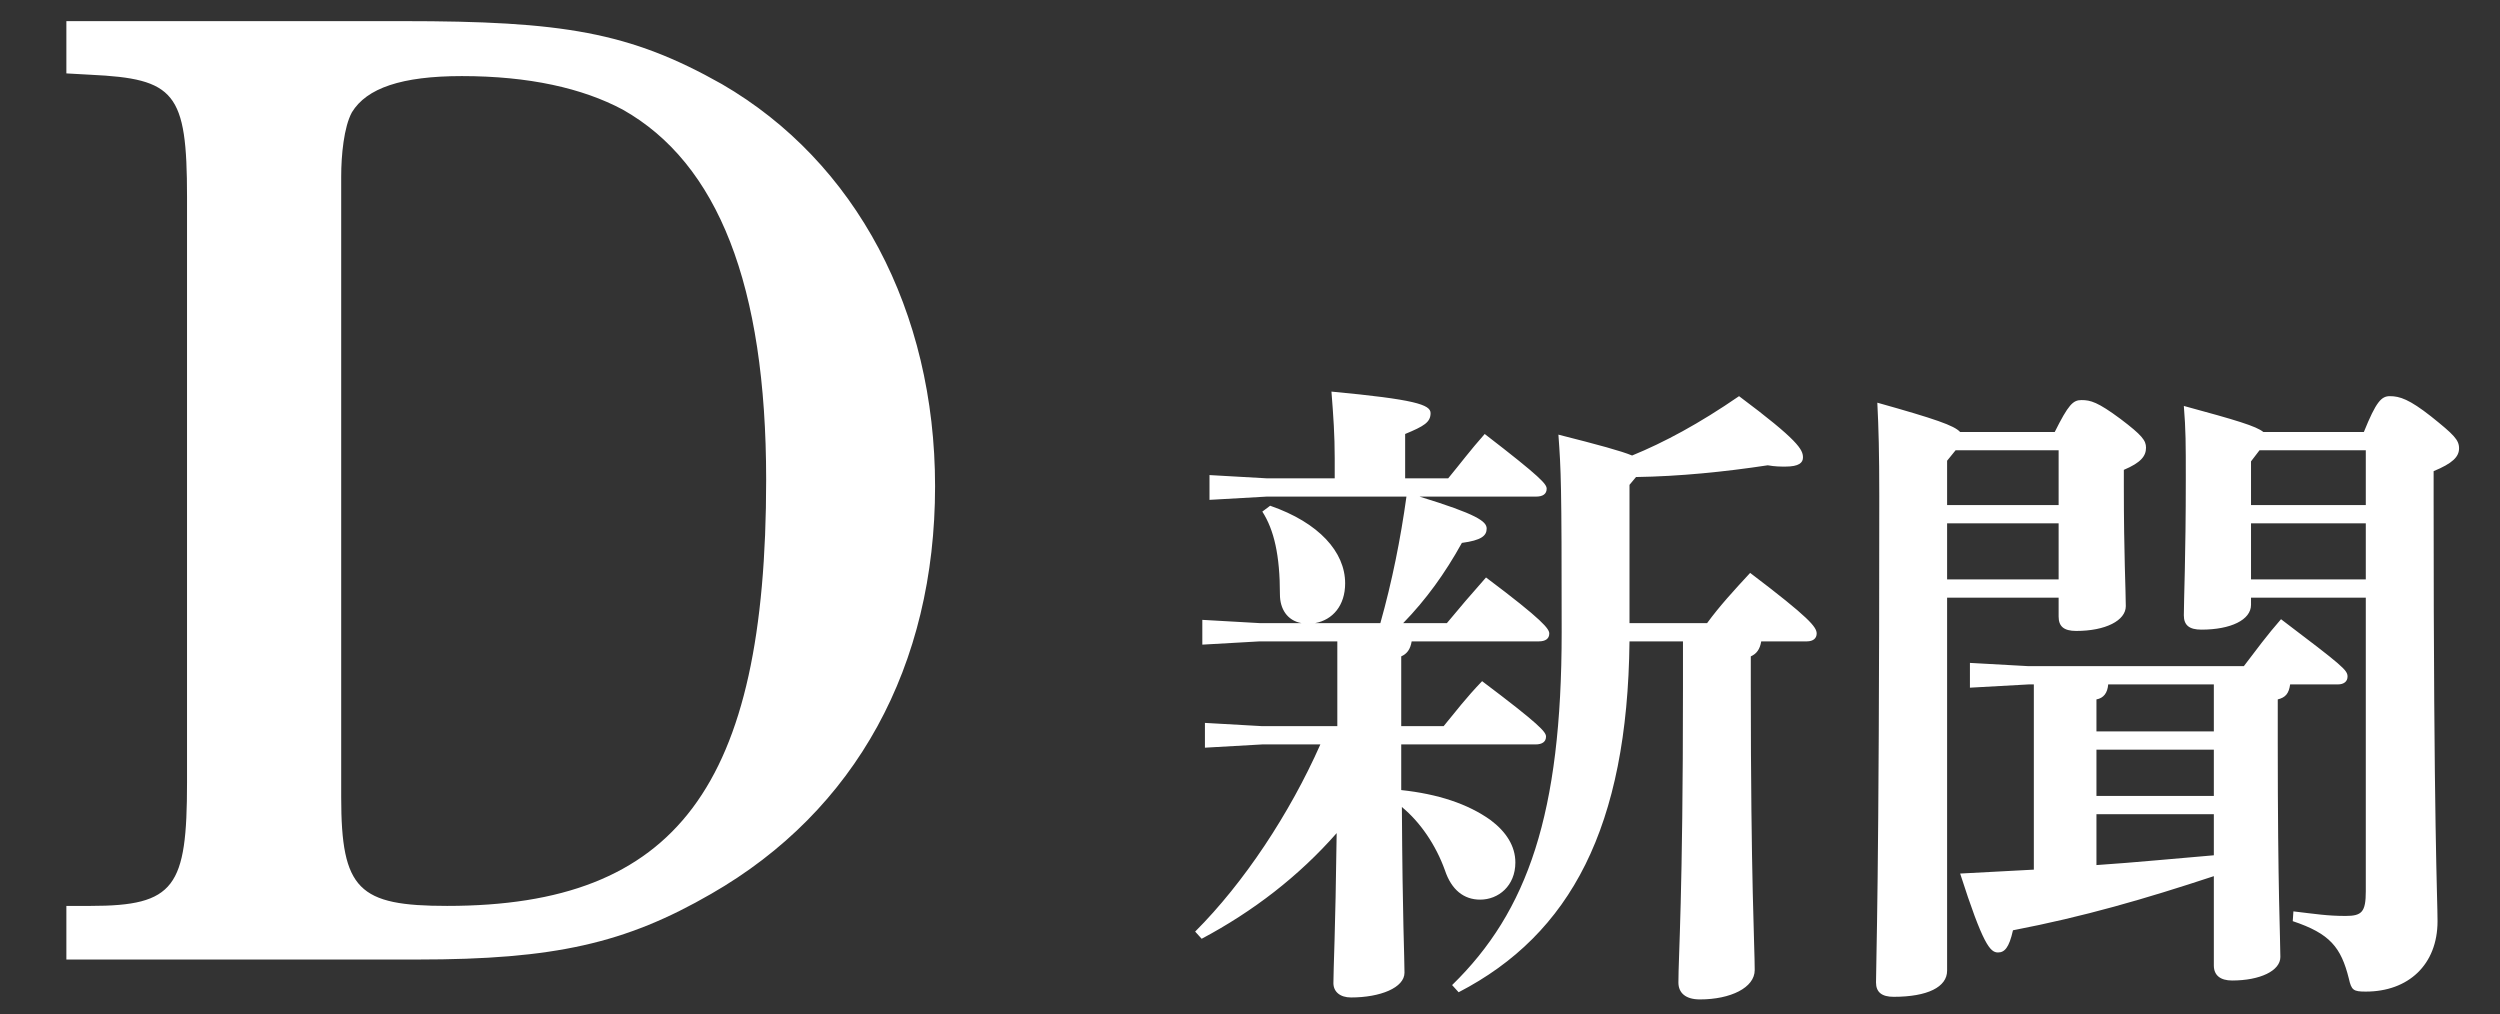
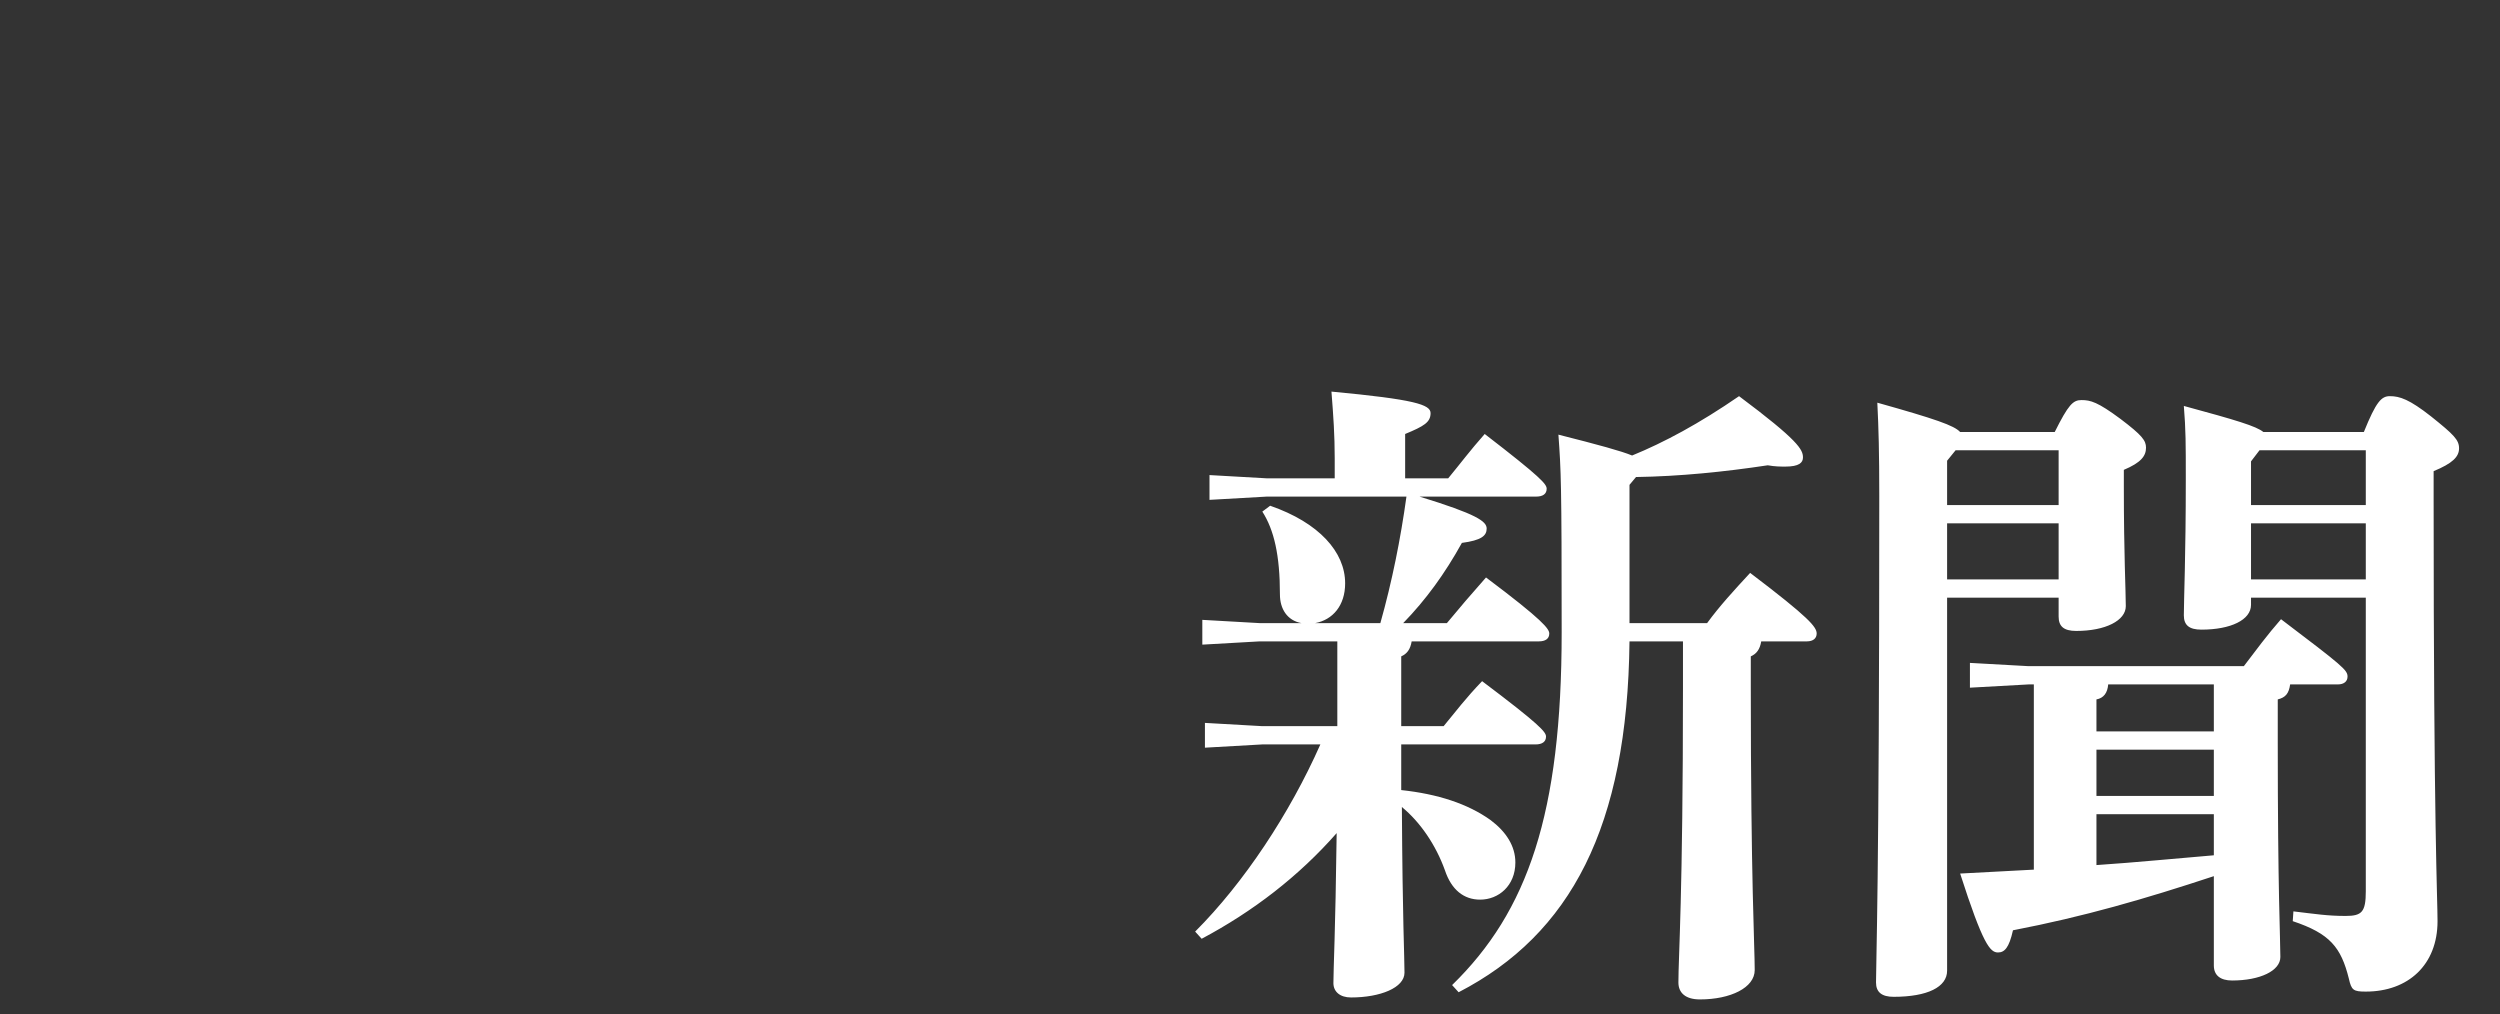
<svg xmlns="http://www.w3.org/2000/svg" width="69" height="28" viewBox="0 0 69 28" fill="none">
  <rect x="0" y="0" width="69" height="28" fill="#333333" stroke="none" />
-   <path d="M1.832 0.583H11.119C15.522 0.583 17.372 0.879 19.925 2.322C23.625 4.468 25.808 8.575 25.808 13.422C25.808 18.38 23.625 22.376 19.629 24.67C17.261 26.039 15.3 26.483 11.526 26.483H1.832V25.003H2.498C4.829 25.003 5.162 24.485 5.162 21.599V5.43C5.162 2.544 4.829 2.174 2.498 2.063L1.832 2.026V0.583ZM9.417 4.875V22.006C9.417 24.559 9.898 25.003 12.34 25.003C18.667 25.003 21.146 21.71 21.146 13.237C21.146 7.872 19.814 4.505 17.187 3.025C16.077 2.433 14.597 2.1 12.747 2.1C11.082 2.1 10.12 2.433 9.713 3.099C9.491 3.506 9.417 4.283 9.417 4.875Z" fill="white" />
  <path d="M44.974 17.198H47.116C47.458 16.73 47.854 16.298 48.304 15.812C49.942 17.054 50.14 17.306 50.14 17.486C50.14 17.612 50.05 17.702 49.87 17.702H48.61C48.574 17.918 48.484 18.044 48.322 18.116V18.962C48.322 24.326 48.43 26.108 48.43 26.774C48.43 27.26 47.764 27.584 46.918 27.584C46.522 27.584 46.324 27.404 46.324 27.116C46.324 26.396 46.45 24.74 46.45 18.962V17.702H44.974C44.92 22.814 43.354 25.784 40.258 27.386L40.078 27.188C42.166 25.154 43.102 22.454 43.102 17.45C43.102 13.31 43.084 12.986 43.012 11.996C44.146 12.284 44.74 12.446 45.046 12.572C45.928 12.212 46.9 11.69 47.998 10.934C49.636 12.158 49.762 12.41 49.762 12.626C49.762 12.77 49.654 12.878 49.276 12.878C49.15 12.878 48.988 12.878 48.79 12.842C47.602 13.022 46.36 13.148 45.154 13.166L44.974 13.382V17.198ZM36.298 17.198H38.098C38.422 16.046 38.656 14.876 38.818 13.706H34.966L33.382 13.796V13.112L34.966 13.202H36.838V12.644C36.838 12.014 36.802 11.492 36.748 10.808C39.052 11.024 39.484 11.168 39.484 11.402C39.484 11.654 39.304 11.762 38.782 11.978V13.202H39.97C40.312 12.788 40.564 12.446 40.978 11.978C42.544 13.184 42.688 13.364 42.688 13.49C42.688 13.634 42.58 13.706 42.4 13.706H39.178C40.762 14.192 41.032 14.39 41.032 14.588C41.032 14.786 40.888 14.912 40.348 14.984C39.88 15.83 39.358 16.55 38.728 17.198H39.934C40.276 16.784 40.6 16.406 41.014 15.938C42.598 17.126 42.76 17.36 42.76 17.486C42.76 17.63 42.652 17.702 42.472 17.702H38.962C38.926 17.918 38.836 18.044 38.674 18.116V20.042H39.844C40.186 19.628 40.456 19.268 40.906 18.8C42.508 20.006 42.67 20.204 42.67 20.33C42.67 20.474 42.562 20.546 42.382 20.546H38.674V21.806C39.682 21.914 40.51 22.184 41.14 22.634C41.572 22.958 41.824 23.354 41.824 23.804C41.824 24.452 41.356 24.83 40.852 24.83C40.402 24.83 40.06 24.56 39.88 24.02C39.628 23.318 39.196 22.688 38.692 22.274C38.71 25.424 38.764 26.396 38.764 26.846C38.764 27.26 38.098 27.53 37.288 27.53C36.982 27.53 36.802 27.368 36.802 27.134C36.802 26.72 36.856 25.784 36.892 22.994C35.848 24.182 34.588 25.154 33.166 25.91L32.986 25.712C34.336 24.362 35.596 22.454 36.442 20.546H34.84L33.256 20.636V19.952L34.84 20.042H36.91V17.702H34.768L33.184 17.792V17.108L34.768 17.198H35.92C35.524 17.126 35.326 16.802 35.326 16.406C35.326 15.326 35.164 14.624 34.84 14.12L35.056 13.958C36.406 14.426 37.126 15.236 37.126 16.1C37.126 16.712 36.784 17.108 36.298 17.198ZM62.128 16.496V16.694C62.128 17.108 61.57 17.378 60.76 17.378C60.418 17.378 60.274 17.252 60.274 16.982C60.274 16.55 60.328 15.362 60.328 13.22C60.328 12.23 60.328 11.87 60.274 11.204C61.732 11.6 62.272 11.762 62.47 11.924H65.242C65.584 11.078 65.728 10.934 65.962 10.934C66.232 10.934 66.502 11.024 67.096 11.492C67.726 11.996 67.87 12.14 67.87 12.374C67.87 12.608 67.69 12.788 67.168 13.004V13.796C67.168 22.886 67.276 24.776 67.276 25.424C67.276 26.63 66.466 27.368 65.296 27.368C64.954 27.368 64.9 27.332 64.828 27.008C64.612 26.144 64.306 25.766 63.28 25.424L63.298 25.154C63.91 25.226 64.234 25.28 64.738 25.28C65.188 25.28 65.296 25.172 65.296 24.596V16.496H62.128ZM62.128 13.94H65.296V12.428H62.362L62.128 12.734V13.94ZM62.128 14.444V15.992H65.296V14.444H62.128ZM54.1 11.924H56.71C57.088 11.168 57.214 11.042 57.448 11.042C57.7 11.042 57.898 11.096 58.528 11.564C59.122 12.014 59.23 12.158 59.23 12.356C59.23 12.59 59.086 12.77 58.618 12.968V13.436C58.618 15.308 58.672 16.316 58.672 16.73C58.672 17.126 58.114 17.414 57.304 17.414C56.962 17.414 56.818 17.288 56.818 17.018V16.496H53.74V26.792C53.74 27.242 53.2 27.512 52.264 27.512C51.94 27.512 51.778 27.386 51.778 27.116C51.778 26.486 51.868 24.524 51.868 13.688C51.868 12.518 51.85 11.816 51.814 11.114C53.416 11.564 53.938 11.744 54.1 11.924ZM56.818 15.992V14.444H53.74V15.992H56.818ZM56.818 13.94V12.428H53.974L53.74 12.716V13.94H56.818ZM61.102 26.648V24.182C59.194 24.812 57.52 25.298 55.558 25.676C55.45 26.162 55.324 26.288 55.144 26.288C54.928 26.288 54.73 26.072 54.1 24.11L56.134 24.002V18.89H55.99L54.37 18.98V18.296L55.99 18.386H61.93C62.272 17.936 62.578 17.522 62.956 17.09C64.666 18.386 64.792 18.494 64.792 18.674C64.792 18.8 64.702 18.89 64.522 18.89H63.208C63.172 19.142 63.082 19.25 62.866 19.304V20.456C62.866 24.65 62.938 25.892 62.938 26.414C62.938 26.792 62.38 27.062 61.606 27.062C61.282 27.062 61.102 26.918 61.102 26.648ZM61.102 23.606V22.472H57.862V23.876C58.942 23.804 60.022 23.696 61.102 23.606ZM61.102 21.968V20.69H57.862V21.968H61.102ZM61.102 20.186V18.89H58.186C58.168 19.124 58.06 19.268 57.862 19.304V20.186H61.102Z" fill="white" />
</svg>